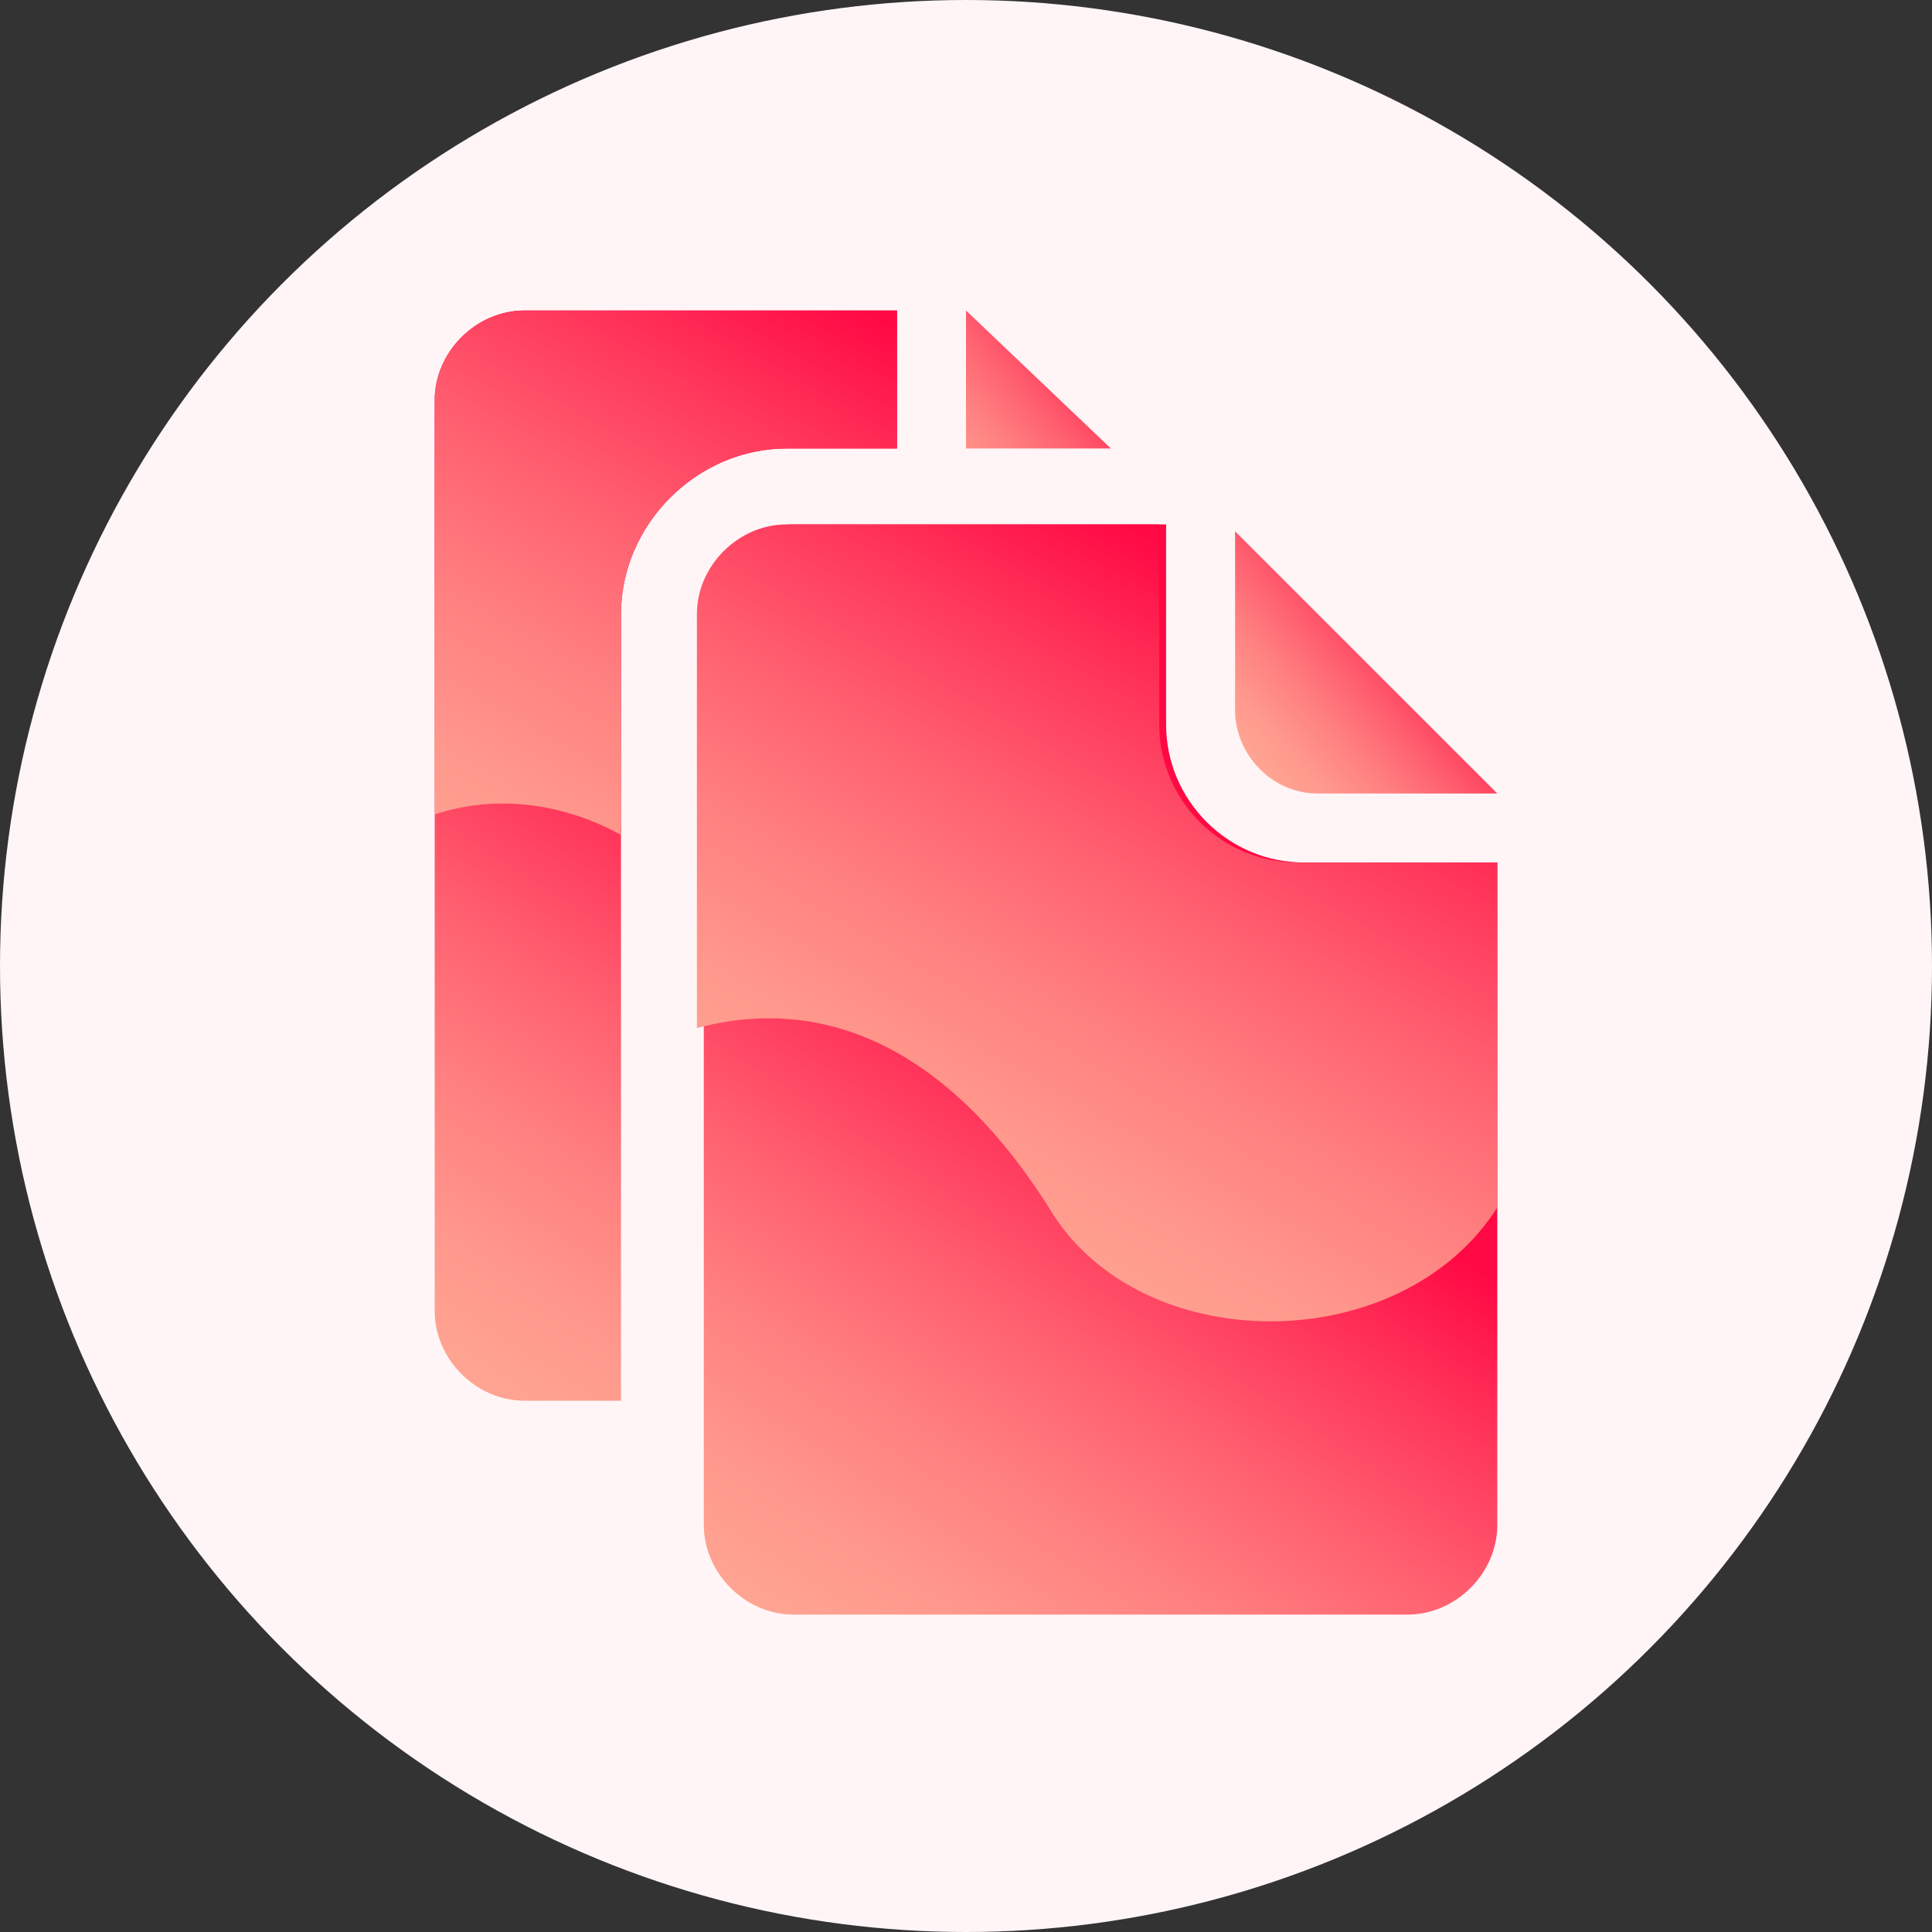
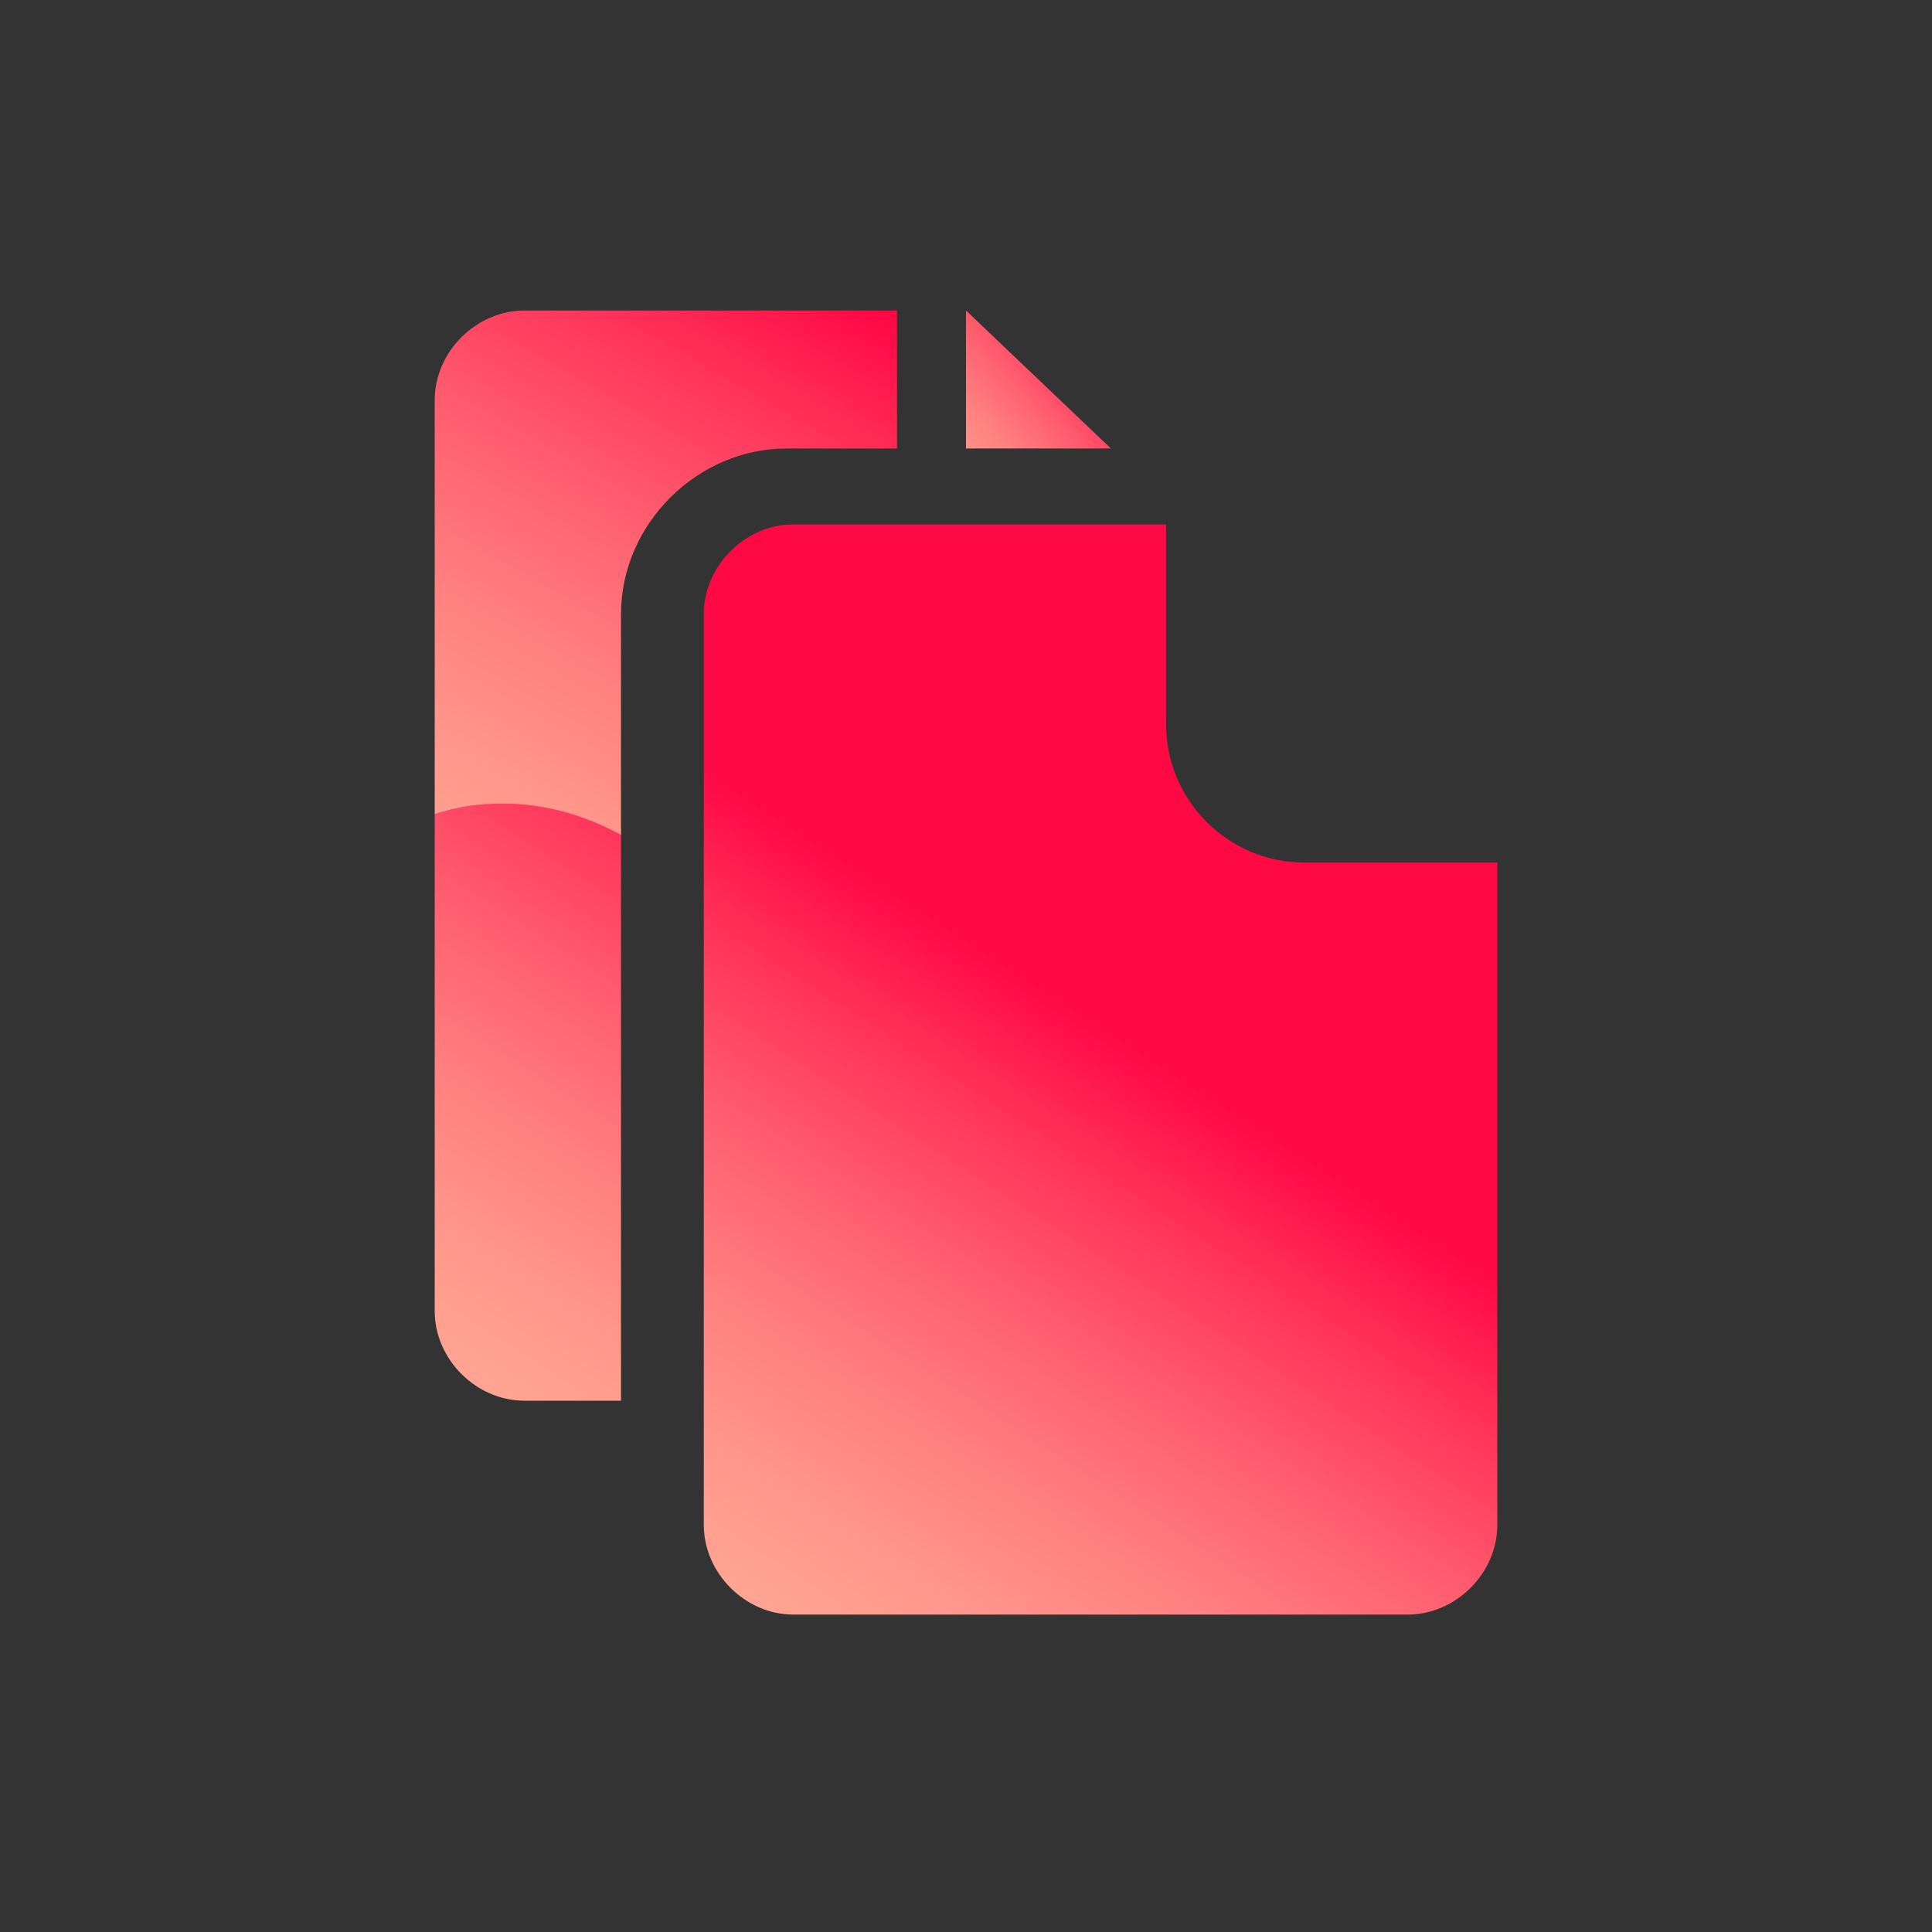
<svg xmlns="http://www.w3.org/2000/svg" viewBox="0 0 28 28">
  <rect x="0" y="0" width="28" height="28" fill="#333333" stroke="none" />
-   <circle cx="14" cy="14" r="14" fill="#fff5f6" />
  <linearGradient id="a" gradientUnits="userSpaceOnUse" x1="16.253" y1="15.049" x2="9.825" y2="25.012">
    <stop offset="0" stop-color="#ff0944" />
    <stop offset=".156" stop-color="#ff3259" />
    <stop offset=".348" stop-color="#ff5e6f" />
    <stop offset=".533" stop-color="#ff8080" />
    <stop offset=".708" stop-color="#ff998d" />
    <stop offset=".868" stop-color="#ffa894" />
    <stop offset="1" stop-color="#ffad97" />
  </linearGradient>
  <path d="M21.7 12.5v9.6c0 .7-.6 1.3-1.3 1.3h-8.9c-.7 0-1.3-.6-1.3-1.3V8.9c0-.7.6-1.3 1.3-1.3h5.4v2.9c0 1.1.9 2 2 2h2.8z" fill="url(#a)" />
  <linearGradient id="b" gradientUnits="userSpaceOnUse" x1="18.392" y1="8.761" x2="12.305" y2="19.425">
    <stop offset="0" stop-color="#ff0944" />
    <stop offset=".156" stop-color="#ff3259" />
    <stop offset=".348" stop-color="#ff5e6f" />
    <stop offset=".533" stop-color="#ff8080" />
    <stop offset=".708" stop-color="#ff998d" />
    <stop offset=".868" stop-color="#ffa894" />
    <stop offset="1" stop-color="#ffad97" />
  </linearGradient>
-   <path d="M21.7 12.5v5c-1.4 2.2-5.2 2.2-6.5 0-1.9-3-4-2.9-5.1-2.6v-6c0-.7.6-1.3 1.3-1.3h5.4v2.9c0 1.1.9 2 2 2h2.9z" fill="url(#b)" />
  <linearGradient id="c" gradientUnits="userSpaceOnUse" x1="20.588" y1="8.841" x2="17.656" y2="11.458">
    <stop offset="0" stop-color="#ff0944" />
    <stop offset=".156" stop-color="#ff3259" />
    <stop offset=".348" stop-color="#ff5e6f" />
    <stop offset=".533" stop-color="#ff8080" />
    <stop offset=".708" stop-color="#ff998d" />
    <stop offset=".868" stop-color="#ffa894" />
    <stop offset="1" stop-color="#ffad97" />
  </linearGradient>
-   <path d="M19.1 11.5h2.6l-3.8-3.8v2.6c0 .6.5 1.2 1.2 1.2z" fill="url(#c)" />
  <g>
    <linearGradient id="d" gradientUnits="userSpaceOnUse" x1="10.952" y1="10.98" x2="4.524" y2="20.943">
      <stop offset="0" stop-color="#ff0944" />
      <stop offset=".156" stop-color="#ff3259" />
      <stop offset=".348" stop-color="#ff5e6f" />
      <stop offset=".533" stop-color="#ff8080" />
      <stop offset=".708" stop-color="#ff998d" />
      <stop offset=".868" stop-color="#ffa894" />
      <stop offset="1" stop-color="#ffad97" />
    </linearGradient>
    <path d="M6.3 11.8V19c0 .7.6 1.3 1.3 1.3H9V12c-1.1-.5-2.1-.4-2.7-.2z" fill="url(#d)" />
    <linearGradient id="e" gradientUnits="userSpaceOnUse" x1="7.733" y1="8.904" x2="1.306" y2="18.867">
      <stop offset="0" stop-color="#ff0944" />
      <stop offset=".156" stop-color="#ff3259" />
      <stop offset=".348" stop-color="#ff5e6f" />
      <stop offset=".533" stop-color="#ff8080" />
      <stop offset=".708" stop-color="#ff998d" />
      <stop offset=".868" stop-color="#ffa894" />
      <stop offset="1" stop-color="#ffad97" />
    </linearGradient>
-     <path d="M9 12.1V8.9c0-1.3 1.1-2.4 2.4-2.4H13v-2H7.6c-.7 0-1.3.6-1.3 1.3v6c.6-.2 1.6-.3 2.7.3z" fill="url(#e)" />
    <linearGradient id="f" gradientUnits="userSpaceOnUse" x1="10.989" y1="3.601" x2="4.902" y2="14.265">
      <stop offset="0" stop-color="#ff0944" />
      <stop offset=".156" stop-color="#ff3259" />
      <stop offset=".348" stop-color="#ff5e6f" />
      <stop offset=".533" stop-color="#ff8080" />
      <stop offset=".708" stop-color="#ff998d" />
      <stop offset=".868" stop-color="#ffa894" />
      <stop offset="1" stop-color="#ffad97" />
    </linearGradient>
    <path d="M9 12.1V8.9c0-1.3 1.1-2.4 2.4-2.4H13v-2H7.6c-.7 0-1.3.6-1.3 1.3v6c.6-.2 1.6-.3 2.7.3z" fill="url(#f)" />
    <linearGradient id="g" gradientUnits="userSpaceOnUse" x1="15.893" y1="4.757" x2="12.961" y2="7.375">
      <stop offset="0" stop-color="#ff0944" />
      <stop offset=".156" stop-color="#ff3259" />
      <stop offset=".348" stop-color="#ff5e6f" />
      <stop offset=".533" stop-color="#ff8080" />
      <stop offset=".708" stop-color="#ff998d" />
      <stop offset=".868" stop-color="#ffa894" />
      <stop offset="1" stop-color="#ffad97" />
    </linearGradient>
    <path fill="url(#g)" d="M14 4.5v2h2.1z" />
  </g>
</svg>